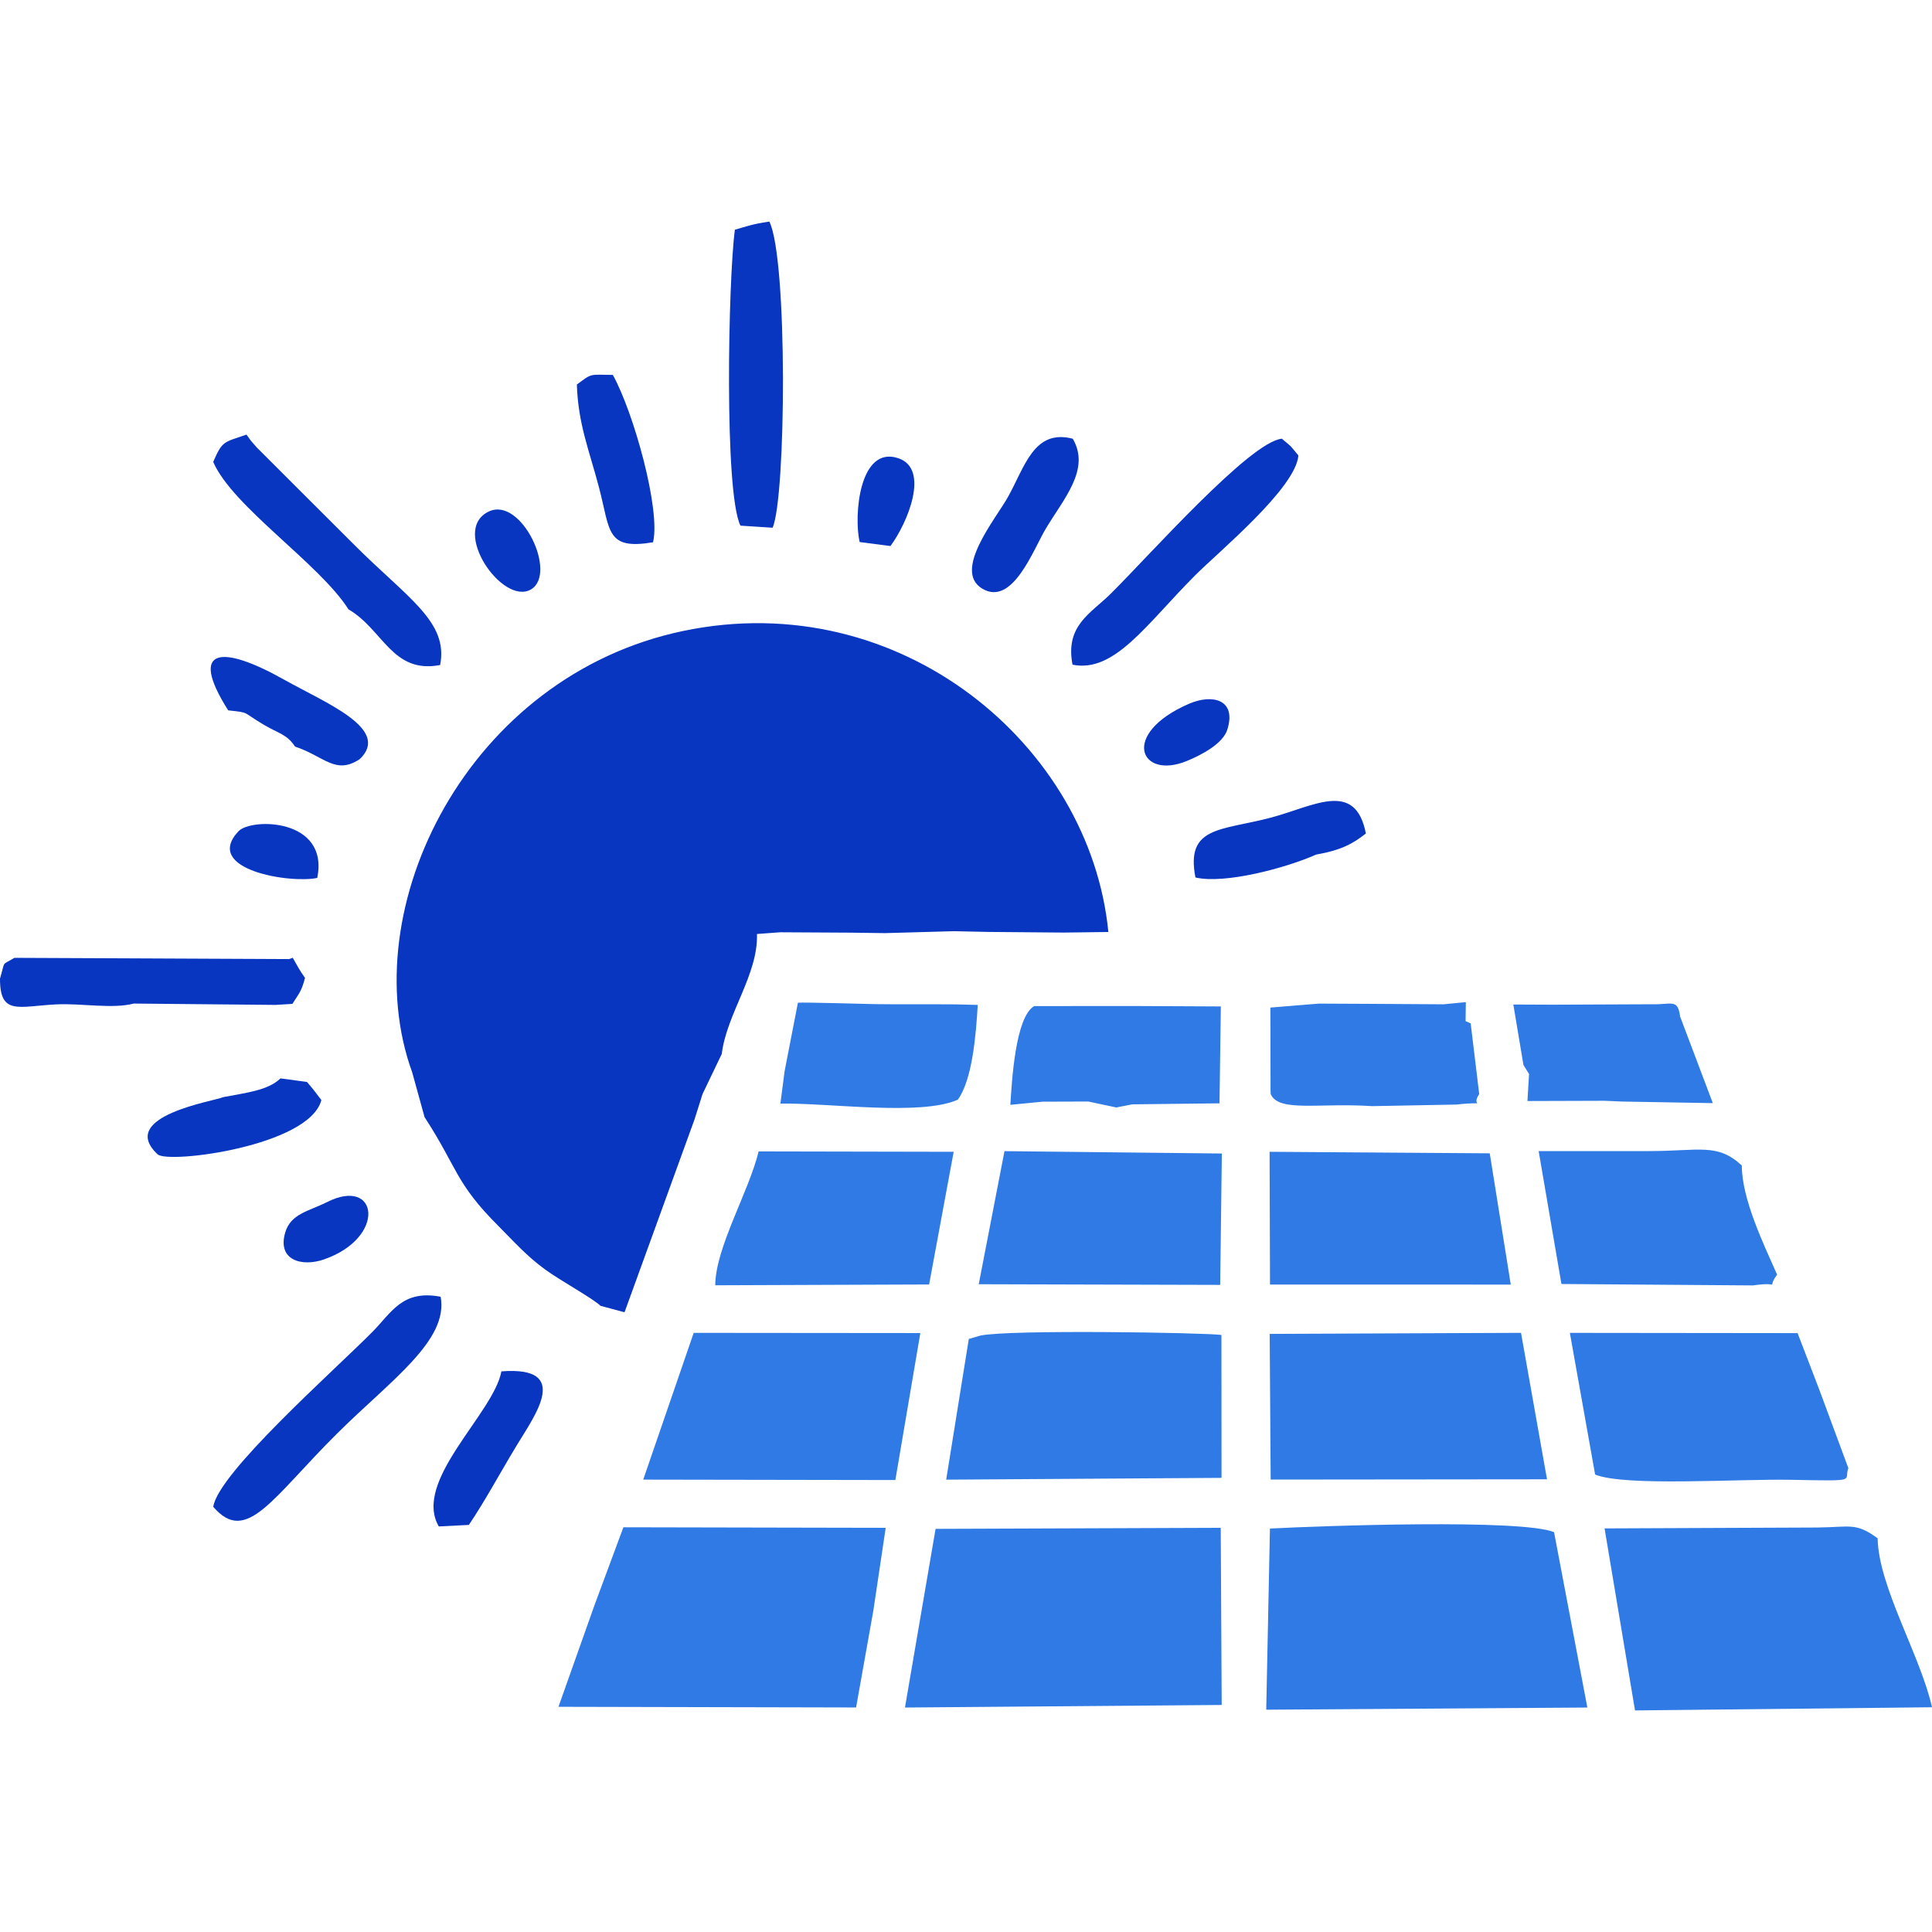
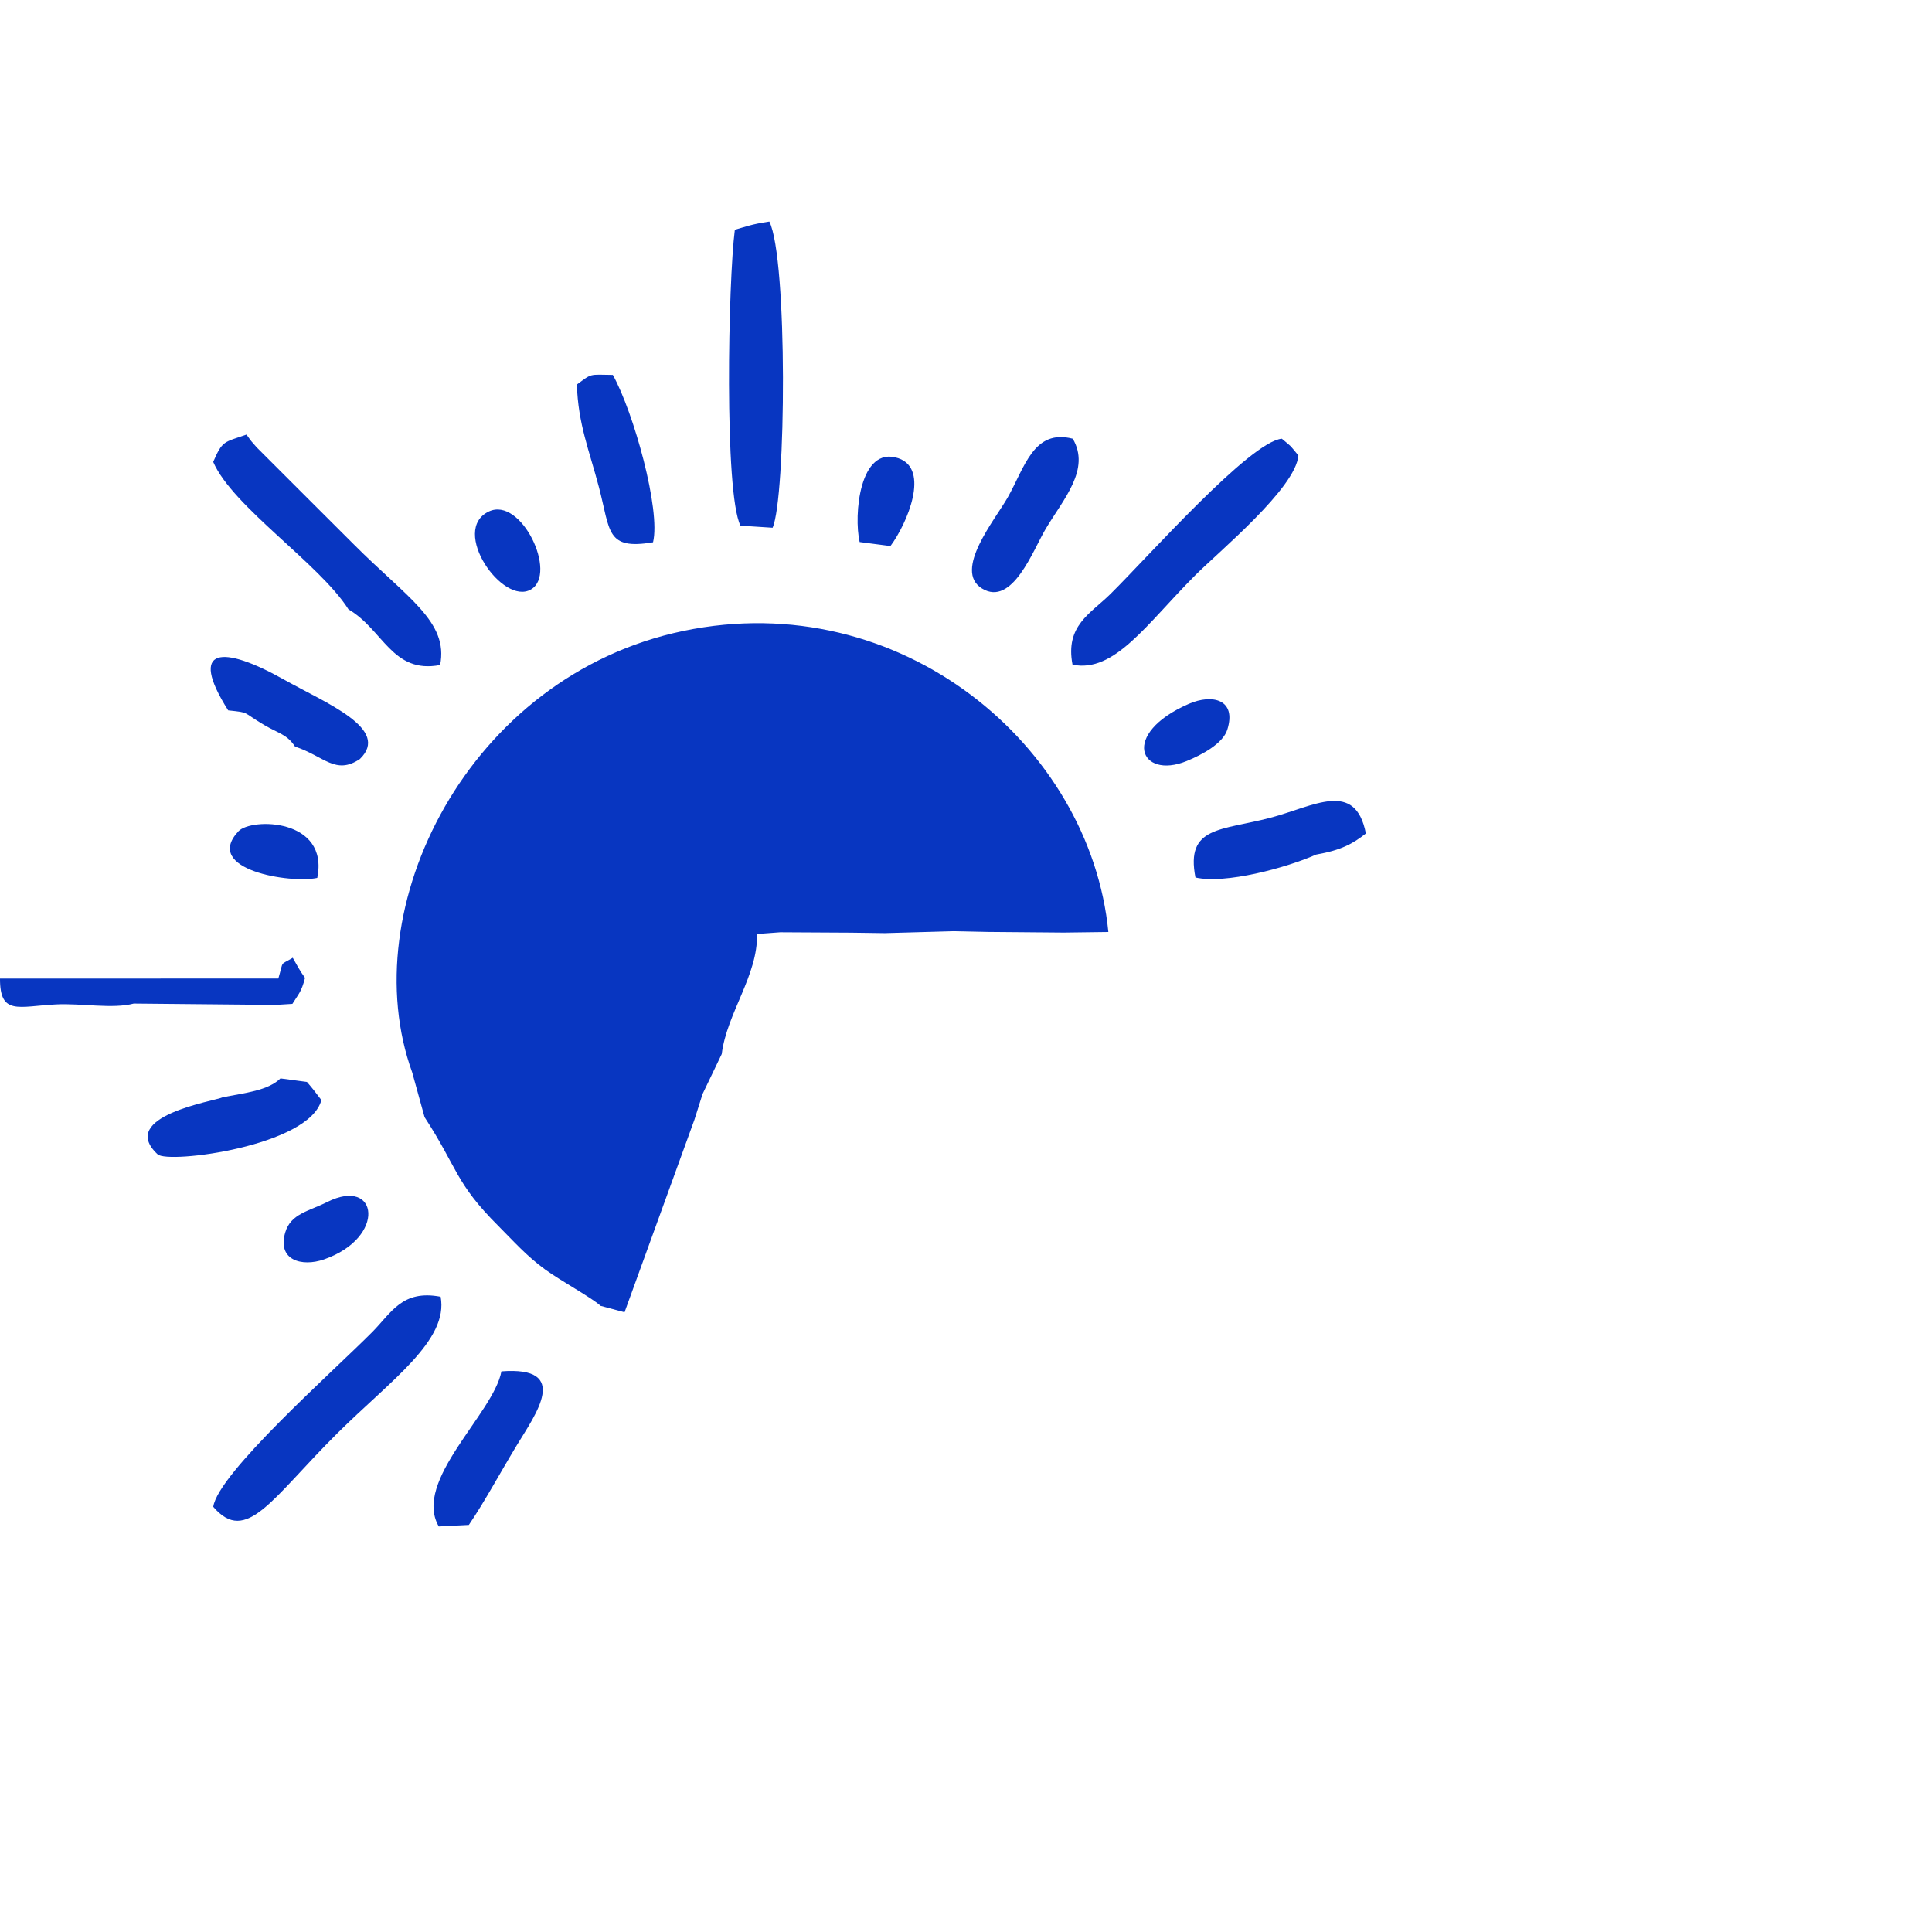
<svg xmlns="http://www.w3.org/2000/svg" xml:space="preserve" width="16.933mm" height="16.933mm" version="1.1" style="shape-rendering:geometricPrecision; text-rendering:geometricPrecision; image-rendering:optimizeQuality; fill-rule:evenodd; clip-rule:evenodd" viewBox="0 0 1693.32 1693.32">
  <defs>
    <style type="text/css">
   
    .fil0 {fill:#0836C1}
    .fil1 {fill:#2F7AE5}
   
  </style>
  </defs>
  <g id="Layer_x0020_1">
    <g id="_2245472944448">
-       <path class="fil0" d="M361.3 939.98l10.82 39.15c29.21,44.89 26.7,57.44 64.66,95.36 13.13,13.12 24.58,26.23 41.08,38.23 13.54,9.85 41.3,24.96 48.53,31.81l21 5.6 61.28 -168.85 7.08 -22.4 16.83 -35.1c4.39,-35.56 31.97,-69.47 30.88,-105.17l20.33 -1.52 61.89 0.34 29.87 0.41 60.31 -1.69 30.45 0.64 66.01 0.56 39.11 -0.5c-15.91,-163.25 -182.04,-303.53 -372.37,-263.9 -188.78,39.31 -289.98,242.96 -237.76,387.03zm-83.22 -170.54c10.53,-52.39 -57.94,-52.82 -69.14,-40.81 -31.61,33.87 46.13,45.91 69.14,40.81zm150.33 -321.12c-34.14,16.2 12.06,82.85 36.97,68.28 23.58,-13.8 -8.54,-81.78 -36.97,-68.28zm613.69 168.52c-60.77,26.35 -42.91,66.86 -2.09,50.21 13.36,-5.44 31.82,-15.31 35.67,-27.51 8.4,-26.63 -13.22,-31.52 -33.58,-22.7zm-755.25 436.64c-16.26,8.18 -32.01,10.2 -36.87,26.77 -7.16,24.39 14.61,30.29 33.95,23.59 55.07,-19.1 47.66,-72.84 2.92,-50.36zm466.59 -578.42l27 3.51c14.74,-19.78 34.93,-67.51 6.94,-76.94 -34.14,-11.5 -39.26,50.15 -33.94,73.43zm-753.44 382.63c-0.12,32.58 16.18,24.27 49.26,22.62 22.21,-1.11 49.27,4.18 67.98,-0.73l124.31 1.18 14.73 -0.91c5.66,-9.07 7.86,-10.51 11.07,-22.76 -5.15,-7.14 -6.52,-10.3 -10.76,-17.64l-3.15 1.14 -136.2 -0.62 -104.6 -0.46c-11.76,7.14 -7.69,1.48 -12.64,18.18zm384.58 480.17l26.35 -1.34c13.73,-20.18 27.43,-45.75 42.18,-70.07 16.09,-26.52 47.76,-69.2 -13.64,-64.51 -6.91,37.12 -78.03,96.04 -54.89,135.92zm555.66 -953.33c-34.36,-8.89 -42.12,25.09 -57.02,51.43 -10.93,19.31 -48.12,64.16 -22.52,79.83 26.64,16.3 44.87,-33.96 55.81,-52.28 15.74,-26.39 39.46,-52.15 23.73,-78.98zm-740.25 238.07c19.76,2.11 11.61,1.12 31.63,12.86 12.79,7.5 19.97,8.2 26.95,18.88 25.74,8.56 35.49,25.18 56.8,10.96 27.49,-26.46 -29.7,-49.01 -66.67,-69.78 -53.26,-29.93 -84.49,-29.41 -48.71,27.08zm305.61 -285.57c1.08,34.65 10.84,57.66 19.32,89.91 10.15,38.58 6.09,55.26 47.44,48.34 6.87,-28.15 -16.93,-113.7 -35.23,-146.68 -21.16,-0.26 -17.95,-1.55 -31.53,8.43zm-310.15 624.61c-7.12,3.43 -93.22,16.52 -57.3,50.09 9.18,8.57 133.09,-7.14 143.53,-47.58 -6.1,-7.99 -7.26,-9.62 -12.65,-15.87l-23.21 -3.11c-11.03,10.74 -30.99,12.67 -50.37,16.47zm958.16 -212.65c21.94,-3.84 32.17,-9.52 43.53,-18.46 -9.26,-47.39 -45.76,-23.75 -83.71,-13.79 -43.29,11.37 -74.43,7.34 -65.67,52.34 25.84,6 79.5,-8.37 105.85,-20.09zm-213.59 -166.42c36.85,7.46 64.71,-35.45 107.56,-78.38 20.71,-20.76 88.2,-76.41 90.41,-105.01 -8.77,-10.41 -4.12,-5.92 -14.52,-14.67 -28.02,2.69 -116.51,102.77 -150.08,135.97 -17.64,17.45 -39.94,27.73 -33.37,62.09zm-634.59 -48.5c30.49,17.75 38.34,56.81 80.33,48.79 7.55,-38.02 -28.82,-58.8 -75.38,-105.47 -16.4,-16.44 -28.71,-28.68 -45.28,-45.19l-40.06 -40.04c-5.49,-6.27 -3.95,-4.22 -9,-11.25 -19.88,6.94 -21.01,5.08 -29.17,23.93 16.91,39.21 93.26,89.26 118.56,129.23zm-118.52 786.58c29.06,33.99 51.53,-7.66 108.85,-64.52 46.77,-46.4 97.6,-81.35 90.45,-119.58 -33.74,-6.39 -42.98,13.85 -60.15,31.14 -34.6,34.82 -134.91,123.51 -139.15,152.96zm457.15 -1119.3c-5.81,44.55 -9.46,230.35 4.92,259.36l28.17 1.82c11.79,-26.32 13.37,-235.79 -2.85,-268.34 -15.87,2.36 -20.22,4.38 -30.24,7.16z" />
-       <path class="fil1" d="M953.91 965.45l24.47 5.2 14.01 -2.74 76.45 -0.88 1.18 -84.92 -78.21 -0.38 -85.44 0.07c-16.49,9.82 -19.52,65.66 -20.83,86.54l28.25 -2.76 40.12 -0.13zm159.67 -9.93l0.13 3.36c6.91,16.22 42.1,7.5 88.91,10.6l73.89 -1.38c30.15,-3.37 11.58,3.26 19.96,-9.22l-7.49 -61.98 -4.45 -1.89 0.21 -16.66 -19.68 1.88 -67.13 -0.41 -41.94 -0.2 -42.54 3.48 0.13 72.42zm308.71 9.95l78.93 1.37 -28.67 -75.86c-2.03,-15.86 -7.36,-10.4 -23.96,-10.79l-87.66 0.38 -34.56 -0.15 8.87 52.97 4.91 7.96 -1.4 23.65 67.41 -0.21 16.13 0.68zm-734.61 -26.69l-3.7 28.5c42.51,-0.82 122.73,11.07 155.52,-3.45 12.81,-17.72 15.94,-57.25 17.44,-83.06l-19.32 -0.48c-23.44,-0.21 -46.97,0.12 -70.37,-0.2 -5.44,-0.08 -64.47,-1.8 -67.92,-1.24l-11.65 59.93zm869.87 178.38c-11.56,-26.25 -30.92,-66.09 -30.92,-95.64 -21.37,-19.8 -36.68,-12.72 -80.92,-12.64 -32.39,0.05 -64.76,0.04 -97.14,0.01l19.96 116.48 167.79 1.25c27.12,-3.92 10.6,5.22 21.23,-9.46zm-930.67 9.34l187.45 -0.71 21.53 -116.28 -170.96 -0.34c-8.42,35.08 -37.85,84.29 -38.02,117.33zm230.94 -0.92l211.62 0.58 1.45 -115.15 -190.5 -2.07 -22.57 116.64zm255.28 0.28l211.03 0.02 -18.43 -115.04 -192.96 -1.34 0.36 116.36zm-306.47 42.52l-198.64 -0.18 -44.23 128.62 220.99 0.37 21.88 -128.81zm813.37 118.38l-25.1 -67.8 -19.37 -50.53 -199.61 -0.22 22.14 124.17c26.33,10.69 125.22,3.68 172.15,4.61 60.23,1.17 45.42,1.05 49.79,-10.23zm-790.71 10.1l241.33 -1.57 -0.09 -125.26c-15.94,-2.04 -185.28,-4.87 -211.29,0.55l-10.13 2.99 -19.82 123.29zm284.4 -0.07l242.2 -0.24 -22.78 -128.36 -220.29 0.91 0.87 127.69zm-592.82 110.55l-31.4 88.6 260.85 0.59 15.14 -84.94 10.81 -72.52 -229.9 -0.47 -25.5 68.74zm912.15 91.78l260.3 -2.78c-9.95,-44.98 -47.04,-105.91 -47.64,-148.09 -19.29,-14.02 -23.73,-9.77 -52.81,-9.44l-186.53 0.78 26.68 159.53zm-639.86 -2.54l277.61 -2.25 -0.85 -155.26 -249.92 0.91 -26.84 156.6zm316.64 1.9l281.45 -1.9 -29.19 -153.71c-28.85,-11.73 -202.54,-5.57 -249.01,-3.15l-3.25 158.76z" />
+       <path class="fil0" d="M361.3 939.98l10.82 39.15c29.21,44.89 26.7,57.44 64.66,95.36 13.13,13.12 24.58,26.23 41.08,38.23 13.54,9.85 41.3,24.96 48.53,31.81l21 5.6 61.28 -168.85 7.08 -22.4 16.83 -35.1c4.39,-35.56 31.97,-69.47 30.88,-105.17l20.33 -1.52 61.89 0.34 29.87 0.41 60.31 -1.69 30.45 0.64 66.01 0.56 39.11 -0.5c-15.91,-163.25 -182.04,-303.53 -372.37,-263.9 -188.78,39.31 -289.98,242.96 -237.76,387.03zm-83.22 -170.54c10.53,-52.39 -57.94,-52.82 -69.14,-40.81 -31.61,33.87 46.13,45.91 69.14,40.81zm150.33 -321.12c-34.14,16.2 12.06,82.85 36.97,68.28 23.58,-13.8 -8.54,-81.78 -36.97,-68.28zm613.69 168.52c-60.77,26.35 -42.91,66.86 -2.09,50.21 13.36,-5.44 31.82,-15.31 35.67,-27.51 8.4,-26.63 -13.22,-31.52 -33.58,-22.7zm-755.25 436.64c-16.26,8.18 -32.01,10.2 -36.87,26.77 -7.16,24.39 14.61,30.29 33.95,23.59 55.07,-19.1 47.66,-72.84 2.92,-50.36zm466.59 -578.42l27 3.51c14.74,-19.78 34.93,-67.51 6.94,-76.94 -34.14,-11.5 -39.26,50.15 -33.94,73.43zm-753.44 382.63c-0.12,32.58 16.18,24.27 49.26,22.62 22.21,-1.11 49.27,4.18 67.98,-0.73l124.31 1.18 14.73 -0.91c5.66,-9.07 7.86,-10.51 11.07,-22.76 -5.15,-7.14 -6.52,-10.3 -10.76,-17.64c-11.76,7.14 -7.69,1.48 -12.64,18.18zm384.58 480.17l26.35 -1.34c13.73,-20.18 27.43,-45.75 42.18,-70.07 16.09,-26.52 47.76,-69.2 -13.64,-64.51 -6.91,37.12 -78.03,96.04 -54.89,135.92zm555.66 -953.33c-34.36,-8.89 -42.12,25.09 -57.02,51.43 -10.93,19.31 -48.12,64.16 -22.52,79.83 26.64,16.3 44.87,-33.96 55.81,-52.28 15.74,-26.39 39.46,-52.15 23.73,-78.98zm-740.25 238.07c19.76,2.11 11.61,1.12 31.63,12.86 12.79,7.5 19.97,8.2 26.95,18.88 25.74,8.56 35.49,25.18 56.8,10.96 27.49,-26.46 -29.7,-49.01 -66.67,-69.78 -53.26,-29.93 -84.49,-29.41 -48.71,27.08zm305.61 -285.57c1.08,34.65 10.84,57.66 19.32,89.91 10.15,38.58 6.09,55.26 47.44,48.34 6.87,-28.15 -16.93,-113.7 -35.23,-146.68 -21.16,-0.26 -17.95,-1.55 -31.53,8.43zm-310.15 624.61c-7.12,3.43 -93.22,16.52 -57.3,50.09 9.18,8.57 133.09,-7.14 143.53,-47.58 -6.1,-7.99 -7.26,-9.62 -12.65,-15.87l-23.21 -3.11c-11.03,10.74 -30.99,12.67 -50.37,16.47zm958.16 -212.65c21.94,-3.84 32.17,-9.52 43.53,-18.46 -9.26,-47.39 -45.76,-23.75 -83.71,-13.79 -43.29,11.37 -74.43,7.34 -65.67,52.34 25.84,6 79.5,-8.37 105.85,-20.09zm-213.59 -166.42c36.85,7.46 64.71,-35.45 107.56,-78.38 20.71,-20.76 88.2,-76.41 90.41,-105.01 -8.77,-10.41 -4.12,-5.92 -14.52,-14.67 -28.02,2.69 -116.51,102.77 -150.08,135.97 -17.64,17.45 -39.94,27.73 -33.37,62.09zm-634.59 -48.5c30.49,17.75 38.34,56.81 80.33,48.79 7.55,-38.02 -28.82,-58.8 -75.38,-105.47 -16.4,-16.44 -28.71,-28.68 -45.28,-45.19l-40.06 -40.04c-5.49,-6.27 -3.95,-4.22 -9,-11.25 -19.88,6.94 -21.01,5.08 -29.17,23.93 16.91,39.21 93.26,89.26 118.56,129.23zm-118.52 786.58c29.06,33.99 51.53,-7.66 108.85,-64.52 46.77,-46.4 97.6,-81.35 90.45,-119.58 -33.74,-6.39 -42.98,13.85 -60.15,31.14 -34.6,34.82 -134.91,123.51 -139.15,152.96zm457.15 -1119.3c-5.81,44.55 -9.46,230.35 4.92,259.36l28.17 1.82c11.79,-26.32 13.37,-235.79 -2.85,-268.34 -15.87,2.36 -20.22,4.38 -30.24,7.16z" />
    </g>
  </g>
</svg>